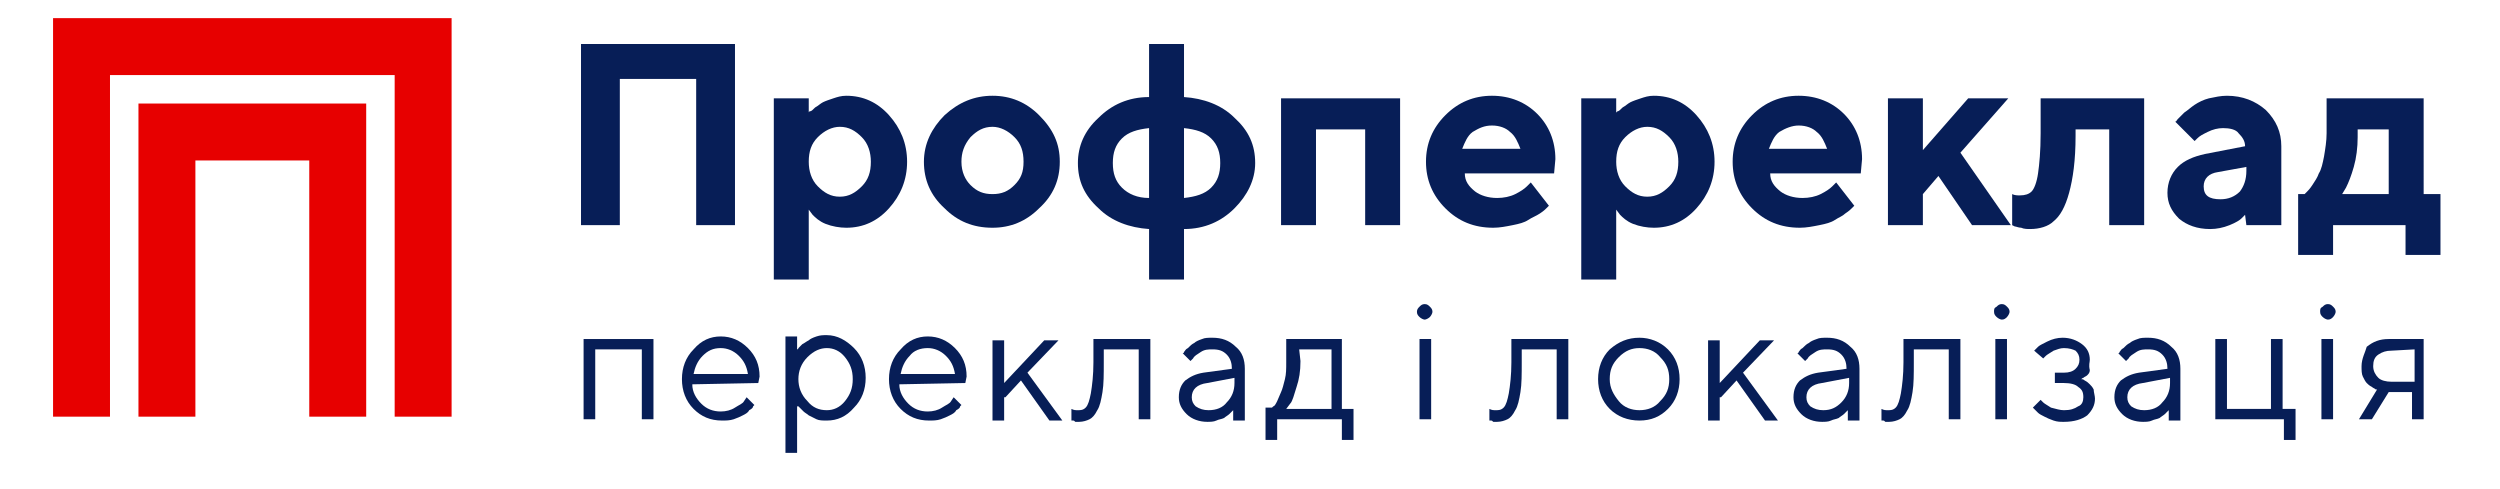
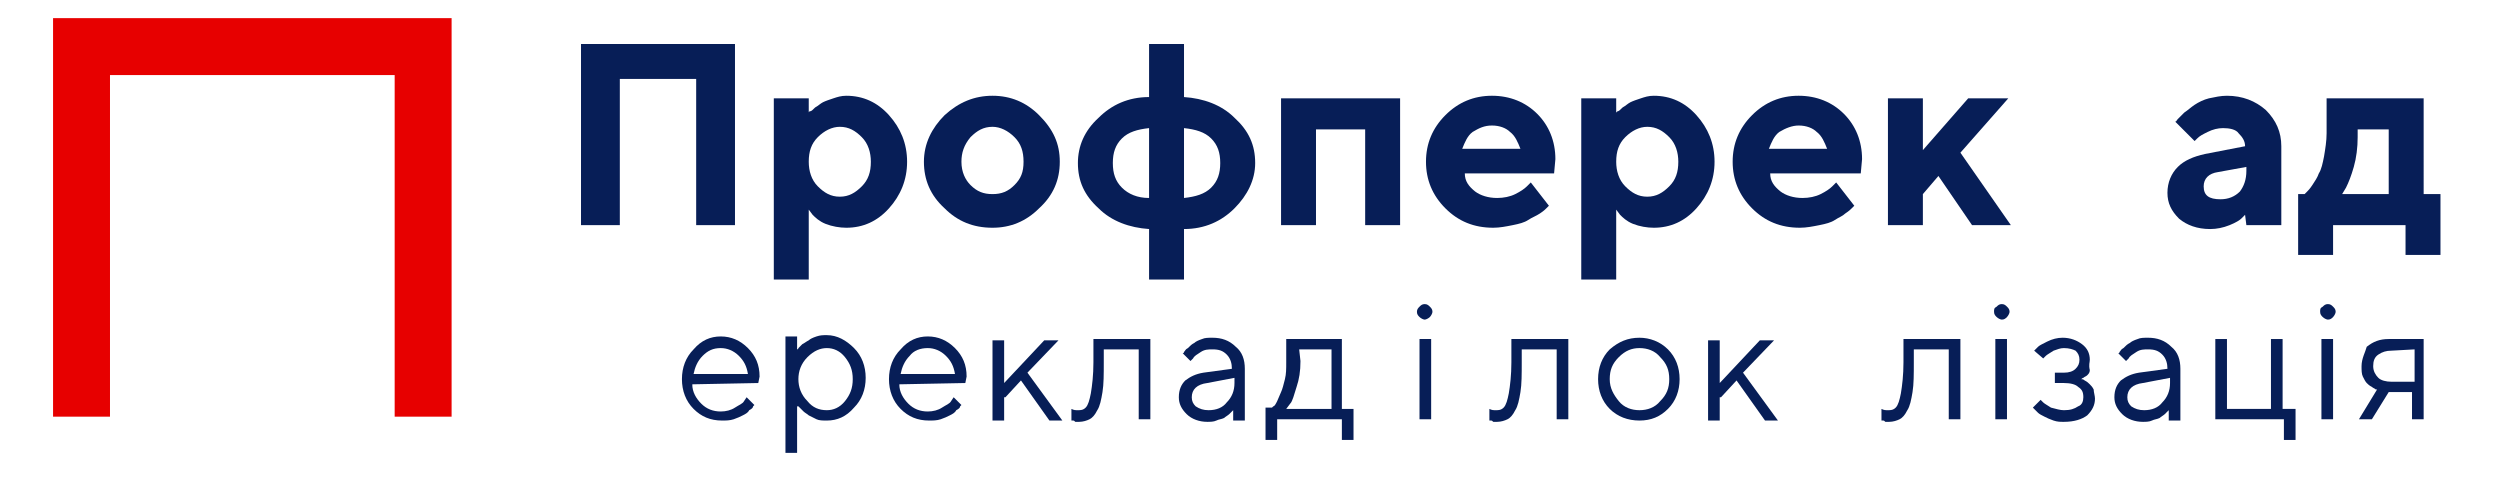
<svg xmlns="http://www.w3.org/2000/svg" version="1.1" id="Слой_1" x="0px" y="0px" viewBox="0 0 193.2 37.8" style="enable-background:new 0 0 193.2 37.8;" xml:space="preserve">
  <style type="text/css">
	.st0{fill:#071E57;}
	.st1{fill:#E70000;}
</style>
  <path class="st0" d="M56.8,3.4H44.9v14h3V6.1h5.9v11.3h3V3.4z" />
  <path class="st0" d="M65.4,17.6c1.3,0,2.4-0.5,3.3-1.5s1.4-2.2,1.4-3.6c0-1.4-0.5-2.6-1.4-3.6c-0.9-1-2-1.5-3.3-1.5  c-0.4,0-0.7,0.1-1,0.2c-0.3,0.1-0.6,0.2-0.8,0.3C63.4,8,63.2,8.2,63,8.3c-0.2,0.2-0.3,0.3-0.4,0.3s-0.1,0.1-0.1,0.1V7.6h-2.7v14h2.7  v-5.4l0.3,0.4c0.2,0.2,0.5,0.5,1,0.7S64.9,17.6,65.4,17.6z M64.9,9.8c0.7,0,1.2,0.3,1.7,0.8c0.5,0.5,0.7,1.2,0.7,1.9  c0,0.8-0.2,1.4-0.7,1.9c-0.5,0.5-1,0.8-1.7,0.8c-0.7,0-1.2-0.3-1.7-0.8c-0.5-0.5-0.7-1.2-0.7-1.9c0-0.8,0.2-1.4,0.7-1.9  C63.7,10.1,64.3,9.8,64.9,9.8z" />
  <path class="st0" d="M74.3,12.5c0-0.7,0.2-1.3,0.7-1.9c0.5-0.5,1-0.8,1.7-0.8c0.6,0,1.2,0.3,1.7,0.8c0.5,0.5,0.7,1.1,0.7,1.9  s-0.2,1.3-0.7,1.8c-0.5,0.5-1,0.7-1.7,0.7c-0.7,0-1.2-0.2-1.7-0.7C74.6,13.9,74.3,13.3,74.3,12.5z M81.9,12.5c0-1.4-0.5-2.5-1.6-3.6  c-1-1-2.2-1.5-3.6-1.5c-1.4,0-2.6,0.5-3.7,1.5c-1,1-1.6,2.2-1.6,3.6c0,1.4,0.5,2.6,1.6,3.6c1,1,2.2,1.5,3.7,1.5  c1.4,0,2.6-0.5,3.6-1.5C81.4,15.1,81.9,13.9,81.9,12.5z" />
  <path class="st0" d="M88.8,15.3c-0.9,0-1.6-0.3-2.1-0.8c-0.5-0.5-0.7-1.1-0.7-1.9s0.2-1.4,0.7-1.9c0.5-0.5,1.2-0.7,2.1-0.8V15.3z   M91.5,17.7c1.6,0,2.9-0.6,3.9-1.6c1-1,1.6-2.2,1.6-3.5c0-1.4-0.5-2.5-1.6-3.5c-1-1-2.4-1.5-3.9-1.6V3.4h-2.7v4.1  c-1.6,0-2.9,0.6-3.9,1.6c-1.1,1-1.6,2.2-1.6,3.5c0,1.4,0.5,2.5,1.6,3.5c1,1,2.4,1.5,3.9,1.6v3.9h2.7V17.7z M91.5,9.9  c0.9,0.1,1.6,0.3,2.1,0.8c0.5,0.5,0.7,1.1,0.7,1.9s-0.2,1.4-0.7,1.9c-0.5,0.5-1.2,0.7-2.1,0.8V9.9z" />
  <path class="st0" d="M101.7,10h3.8v7.4h2.7V7.6H99v9.8h2.7V10z" />
  <path class="st0" d="M120.1,13.4l0.1-1.1c0-1.4-0.5-2.6-1.4-3.5c-0.9-0.9-2.1-1.4-3.5-1.4c-1.4,0-2.6,0.5-3.6,1.5  c-1,1-1.5,2.2-1.5,3.6c0,1.4,0.5,2.6,1.5,3.6s2.2,1.5,3.7,1.5c0.5,0,1-0.1,1.5-0.2c0.5-0.1,0.9-0.2,1.2-0.4c0.3-0.2,0.6-0.3,0.9-0.5  c0.3-0.2,0.4-0.3,0.5-0.4l0.2-0.2l-1.4-1.8l-0.3,0.3c-0.2,0.2-0.5,0.4-0.9,0.6c-0.4,0.2-0.9,0.3-1.4,0.3c-0.7,0-1.3-0.2-1.7-0.5  c-0.5-0.4-0.8-0.8-0.8-1.4H120.1z M115.3,9.7c0.6,0,1.1,0.2,1.4,0.5c0.4,0.3,0.6,0.8,0.8,1.3H113c0.2-0.5,0.4-1,0.8-1.3  C114.3,9.9,114.7,9.7,115.3,9.7z" />
  <path class="st0" d="M127.8,17.6c1.3,0,2.4-0.5,3.3-1.5c0.9-1,1.4-2.2,1.4-3.6c0-1.4-0.5-2.6-1.4-3.6c-0.9-1-2-1.5-3.3-1.5  c-0.4,0-0.7,0.1-1,0.2s-0.6,0.2-0.8,0.3c-0.2,0.1-0.4,0.3-0.6,0.4c-0.2,0.2-0.3,0.3-0.4,0.3c-0.1,0.1-0.1,0.1-0.1,0.1V7.6h-2.7v14  h2.7v-5.4l0.3,0.4c0.2,0.2,0.5,0.5,1,0.7C126.7,17.5,127.3,17.6,127.8,17.6z M127.3,9.8c0.7,0,1.2,0.3,1.7,0.8  c0.5,0.5,0.7,1.2,0.7,1.9c0,0.8-0.2,1.4-0.7,1.9s-1,0.8-1.7,0.8s-1.2-0.3-1.7-0.8c-0.5-0.5-0.7-1.2-0.7-1.9c0-0.8,0.2-1.4,0.7-1.9  C126.1,10.1,126.7,9.8,127.3,9.8z" />
  <path class="st0" d="M143.8,13.4l0.1-1.1c0-1.4-0.5-2.6-1.4-3.5c-0.9-0.9-2.1-1.4-3.5-1.4c-1.4,0-2.6,0.5-3.6,1.5  c-1,1-1.5,2.2-1.5,3.6c0,1.4,0.5,2.6,1.5,3.6s2.2,1.5,3.7,1.5c0.5,0,1-0.1,1.5-0.2c0.5-0.1,0.9-0.2,1.2-0.4c0.3-0.2,0.6-0.3,0.8-0.5  c0.3-0.2,0.4-0.3,0.5-0.4l0.2-0.2l-1.4-1.8l-0.3,0.3c-0.2,0.2-0.5,0.4-0.9,0.6c-0.4,0.2-0.9,0.3-1.4,0.3c-0.7,0-1.3-0.2-1.7-0.5  c-0.5-0.4-0.8-0.8-0.8-1.4H143.8z M139,9.7c0.6,0,1.1,0.2,1.4,0.5c0.4,0.3,0.6,0.8,0.8,1.3h-4.5c0.2-0.5,0.4-1,0.8-1.3  C138,9.9,138.5,9.7,139,9.7z" />
  <path class="st0" d="M155.2,7.6h-3.1l-3.5,4v-4h-2.7v9.8h2.7V15l1.2-1.4l2.6,3.8h3l-3.9-5.6L155.2,7.6z" />
-   <path class="st0" d="M157.7,7.6v2.7c0,1.4-0.1,2.4-0.2,3.1c-0.1,0.7-0.3,1.2-0.5,1.4c-0.2,0.2-0.5,0.3-0.9,0.3c-0.2,0-0.4,0-0.6-0.1  v2.4l0.2,0.1c0.1,0,0.3,0.1,0.5,0.1c0.2,0.1,0.5,0.1,0.7,0.1c0.7,0,1.4-0.2,1.8-0.6c0.5-0.4,0.9-1.1,1.2-2.2  c0.3-1.1,0.5-2.5,0.5-4.4V10h2.6v7.4h2.7V7.6L157.7,7.6z" />
  <path class="st0" d="M173.6,17.4h2.7v-6.1c0-1.1-0.4-2-1.2-2.8c-0.8-0.7-1.8-1.1-3-1.1c-0.5,0-0.9,0.1-1.4,0.2  c-0.4,0.1-0.8,0.3-1.1,0.5c-0.3,0.2-0.5,0.4-0.8,0.6c-0.2,0.2-0.4,0.4-0.5,0.5c-0.1,0.1-0.1,0.2-0.2,0.2l1.5,1.5l0.2-0.2  c0.2-0.2,0.4-0.3,0.8-0.5c0.4-0.2,0.8-0.3,1.2-0.3c0.5,0,1,0.1,1.2,0.4c0.3,0.3,0.5,0.6,0.5,1l-3.1,0.6c-0.9,0.2-1.6,0.5-2.1,1  c-0.5,0.5-0.8,1.2-0.8,2c0,0.8,0.3,1.4,0.9,2c0.6,0.5,1.4,0.8,2.4,0.8c0.5,0,1-0.1,1.5-0.3c0.5-0.2,0.8-0.4,0.9-0.5  c0.1-0.1,0.2-0.2,0.3-0.3L173.6,17.4z M171.6,15.4c-0.9,0-1.3-0.3-1.3-1c0-0.6,0.4-1,1.1-1.1l2.2-0.4v0.3c0,0.7-0.2,1.2-0.5,1.6  C172.7,15.2,172.2,15.4,171.6,15.4z" />
  <path class="st0" d="M177.6,15v4.7h2.7v-2.3h5.6v2.3h2.7V15h-1.3V7.6h-7.5v2.7c0,0.6-0.1,1.2-0.2,1.8c-0.1,0.5-0.2,1-0.4,1.3  c-0.1,0.3-0.3,0.6-0.5,0.9c-0.2,0.3-0.3,0.4-0.4,0.5c-0.1,0.1-0.1,0.1-0.2,0.2L177.6,15z M182.3,10h2.3v5H181l0.3-0.5  c0.2-0.4,0.4-0.9,0.6-1.6c0.2-0.7,0.3-1.5,0.3-2.3V10z" />
-   <path class="st0" d="M49.6,32.4h0.9v-6.2h-5.4v6.2H46V27h3.6V32.4z" />
  <path class="st0" d="M58.6,29.6l0.1-0.5c0-0.9-0.3-1.6-0.9-2.2c-0.6-0.6-1.3-0.9-2.1-0.9c-0.8,0-1.5,0.3-2.1,1  c-0.6,0.6-0.9,1.4-0.9,2.3c0,0.9,0.3,1.7,0.9,2.3c0.6,0.6,1.3,0.9,2.2,0.9c0.3,0,0.6,0,0.9-0.1c0.3-0.1,0.5-0.2,0.7-0.3  c0.2-0.1,0.4-0.2,0.5-0.4c0.2-0.1,0.3-0.2,0.3-0.3c0.1-0.1,0.1-0.1,0.1-0.1l-0.6-0.6l-0.2,0.3c-0.1,0.2-0.4,0.3-0.7,0.5  c-0.3,0.2-0.7,0.3-1.1,0.3c-0.6,0-1.1-0.2-1.5-0.6c-0.4-0.4-0.7-0.9-0.7-1.5L58.6,29.6z M55.7,26.9c0.5,0,1,0.2,1.4,0.6  c0.4,0.4,0.6,0.8,0.7,1.4h-4.2c0.1-0.5,0.3-1,0.7-1.4C54.7,27.1,55.1,26.9,55.7,26.9z" />
  <path class="st0" d="M61.7,29.3c0-0.6,0.2-1.2,0.7-1.7c0.5-0.5,1-0.7,1.5-0.7c0.5,0,1,0.2,1.4,0.7c0.4,0.5,0.6,1,0.6,1.7  s-0.2,1.2-0.6,1.7c-0.4,0.5-0.9,0.7-1.4,0.7c-0.6,0-1.1-0.2-1.5-0.7C61.9,30.5,61.7,29.9,61.7,29.3z M61.7,31.4l0.1,0.1  c0.1,0.1,0.2,0.2,0.3,0.3c0.1,0.1,0.3,0.2,0.4,0.3c0.2,0.1,0.4,0.2,0.6,0.3c0.2,0.1,0.5,0.1,0.8,0.1c0.8,0,1.5-0.3,2.1-1  c0.6-0.6,0.9-1.4,0.9-2.3c0-0.9-0.3-1.7-0.9-2.3c-0.6-0.6-1.3-1-2.1-1c-0.3,0-0.5,0-0.8,0.1c-0.3,0.1-0.5,0.2-0.6,0.3  c-0.2,0.1-0.3,0.2-0.5,0.3c-0.1,0.1-0.2,0.2-0.3,0.3c0,0.1-0.1,0.1-0.1,0.1v-1h-0.9v9h0.9V31.4z" />
  <path class="st0" d="M74.6,29.6l0.1-0.5c0-0.9-0.3-1.6-0.9-2.2c-0.6-0.6-1.3-0.9-2.1-0.9c-0.8,0-1.5,0.3-2.1,1  c-0.6,0.6-0.9,1.4-0.9,2.3c0,0.9,0.3,1.7,0.9,2.3c0.6,0.6,1.3,0.9,2.2,0.9c0.3,0,0.6,0,0.9-0.1c0.3-0.1,0.5-0.2,0.7-0.3  c0.2-0.1,0.4-0.2,0.5-0.4c0.2-0.1,0.3-0.2,0.3-0.3c0.1-0.1,0.1-0.1,0.1-0.1l-0.6-0.6l-0.2,0.3c-0.1,0.2-0.4,0.3-0.7,0.5  c-0.3,0.2-0.7,0.3-1.1,0.3c-0.6,0-1.1-0.2-1.5-0.6c-0.4-0.4-0.7-0.9-0.7-1.5L74.6,29.6z M71.7,26.9c0.5,0,1,0.2,1.4,0.6  c0.4,0.4,0.6,0.8,0.7,1.4h-4.2c0.1-0.5,0.3-1,0.7-1.4C70.6,27.1,71.1,26.9,71.7,26.9z" />
  <path class="st0" d="M77.7,30.7l1.2-1.3l2.2,3.1h1l-2.7-3.7l2.4-2.5h-1.1l-3.1,3.3v-3.3h-0.9v6.2h0.9V30.7z" />
  <path class="st0" d="M84.5,26.2V28c0,1-0.1,1.8-0.2,2.4c-0.1,0.5-0.2,0.9-0.4,1.1c-0.2,0.2-0.4,0.2-0.6,0.2c-0.2,0-0.3,0-0.5-0.1  v0.9l0.1,0c0.1,0,0.1,0,0.2,0.1c0.1,0,0.2,0,0.3,0c0.3,0,0.6-0.1,0.8-0.2c0.2-0.1,0.4-0.3,0.6-0.7c0.2-0.3,0.3-0.8,0.4-1.4  s0.1-1.4,0.1-2.3v-1h2.7v5.4h0.9v-6.2L84.5,26.2z" />
  <path class="st0" d="M93,28.8c-0.6,0.1-1,0.3-1.4,0.6c-0.3,0.3-0.5,0.7-0.5,1.3c0,0.5,0.2,0.9,0.6,1.3c0.4,0.4,1,0.6,1.6,0.6  c0.2,0,0.5,0,0.7-0.1c0.2-0.1,0.4-0.1,0.6-0.2c0.1-0.1,0.3-0.2,0.4-0.3c0.1-0.1,0.2-0.2,0.2-0.2c0,0,0.1-0.1,0.1-0.1v0.8h0.9v-4  c0-0.7-0.2-1.3-0.7-1.7c-0.5-0.5-1.1-0.7-1.8-0.7c-0.3,0-0.6,0-0.8,0.1c-0.3,0.1-0.5,0.2-0.6,0.3c-0.2,0.1-0.3,0.2-0.5,0.4  c-0.2,0.1-0.2,0.2-0.3,0.3c0,0.1-0.1,0.1-0.1,0.1l0.6,0.6l0.2-0.2c0.1-0.2,0.3-0.3,0.6-0.5c0.3-0.2,0.6-0.2,0.9-0.2  c0.5,0,0.8,0.1,1.1,0.4c0.3,0.3,0.4,0.7,0.4,1.1L93,28.8z M93.4,31.7c-0.4,0-0.7-0.1-1-0.3c-0.2-0.2-0.3-0.4-0.3-0.7  c0-0.6,0.4-1,1.2-1.1l2.1-0.4v0.4c0,0.6-0.2,1.1-0.6,1.5C94.5,31.5,94,31.7,93.4,31.7z" />
  <path class="st0" d="M104.7,31.6h-1v-5.4h-4.3V28c0,0.5,0,0.9-0.1,1.3c-0.1,0.4-0.2,0.8-0.3,1s-0.2,0.5-0.3,0.7  c-0.1,0.2-0.2,0.4-0.3,0.4c-0.1,0.1-0.1,0.1-0.1,0.1h-0.5V34h0.9v-1.6h5V34h0.9V31.6z M100.4,27h2.5v4.6h-3.5l0.3-0.4  c0.2-0.2,0.3-0.7,0.5-1.3c0.2-0.6,0.3-1.2,0.3-2L100.4,27z" />
  <path class="st0" d="M109.7,32.4h0.9v-6.2h-0.9V32.4z M109.5,24.1c0,0.2,0.1,0.3,0.2,0.4c0.1,0.1,0.3,0.2,0.4,0.2s0.3-0.1,0.4-0.2  c0.1-0.1,0.2-0.3,0.2-0.4c0-0.2-0.1-0.3-0.2-0.4c-0.1-0.1-0.2-0.2-0.4-0.2s-0.3,0.1-0.4,0.2C109.6,23.8,109.5,23.9,109.5,24.1z" />
  <path class="st0" d="M116.8,26.2V28c0,1-0.1,1.8-0.2,2.4c-0.1,0.5-0.2,0.9-0.4,1.1c-0.2,0.2-0.4,0.2-0.6,0.2c-0.2,0-0.3,0-0.5-0.1  v0.9l0.1,0c0.1,0,0.1,0,0.2,0.1c0.1,0,0.2,0,0.3,0c0.3,0,0.6-0.1,0.8-0.2c0.2-0.1,0.4-0.3,0.6-0.7c0.2-0.3,0.3-0.8,0.4-1.4  c0.1-0.6,0.1-1.4,0.1-2.3v-1h2.7v5.4h0.9v-6.2L116.8,26.2z" />
  <path class="st0" d="M129,29.3c0,0.7-0.2,1.2-0.7,1.7c-0.4,0.5-1,0.7-1.6,0.7s-1.2-0.2-1.6-0.7c-0.4-0.5-0.7-1-0.7-1.7  c0-0.7,0.2-1.2,0.7-1.7s1-0.7,1.6-0.7s1.2,0.2,1.6,0.7C128.8,28.1,129,28.6,129,29.3z M123.5,29.3c0,0.9,0.3,1.7,0.9,2.3  c0.6,0.6,1.4,0.9,2.3,0.9c0.9,0,1.6-0.3,2.2-0.9c0.6-0.6,0.9-1.4,0.9-2.3c0-0.9-0.3-1.7-0.9-2.3c-0.6-0.6-1.4-0.9-2.2-0.9  c-0.9,0-1.6,0.3-2.3,0.9C123.8,27.6,123.5,28.4,123.5,29.3z" />
  <path class="st0" d="M133,30.7l1.2-1.3l2.2,3.1h1l-2.7-3.7l2.4-2.5h-1.1l-3.1,3.3v-3.3H132v6.2h0.9V30.7z" />
-   <path class="st0" d="M140.5,28.8c-0.6,0.1-1,0.3-1.4,0.6c-0.3,0.3-0.5,0.7-0.5,1.3c0,0.5,0.2,0.9,0.6,1.3c0.4,0.4,1,0.6,1.6,0.6  c0.2,0,0.5,0,0.7-0.1c0.2-0.1,0.4-0.1,0.6-0.2c0.1-0.1,0.3-0.2,0.4-0.3c0.1-0.1,0.2-0.2,0.2-0.2c0,0,0.1-0.1,0.1-0.1v0.8h0.9v-4  c0-0.7-0.2-1.3-0.7-1.7c-0.5-0.5-1.1-0.7-1.8-0.7c-0.3,0-0.6,0-0.8,0.1c-0.3,0.1-0.5,0.2-0.6,0.3c-0.2,0.1-0.3,0.2-0.5,0.4  c-0.2,0.1-0.2,0.2-0.3,0.3c0,0.1-0.1,0.1-0.1,0.1l0.6,0.6l0.2-0.2c0.1-0.2,0.3-0.3,0.6-0.5c0.3-0.2,0.6-0.2,0.9-0.2  c0.5,0,0.8,0.1,1.1,0.4c0.3,0.3,0.4,0.7,0.4,1.1L140.5,28.8z M140.9,31.7c-0.4,0-0.7-0.1-1-0.3c-0.2-0.2-0.3-0.4-0.3-0.7  c0-0.6,0.4-1,1.2-1.1l2.1-0.4v0.4c0,0.6-0.2,1.1-0.6,1.5C141.9,31.5,141.5,31.7,140.9,31.7z" />
  <path class="st0" d="M147.1,26.2V28c0,1-0.1,1.8-0.2,2.4c-0.1,0.5-0.2,0.9-0.4,1.1c-0.2,0.2-0.4,0.2-0.6,0.2c-0.2,0-0.3,0-0.5-0.1  v0.9l0.1,0c0.1,0,0.1,0,0.2,0.1c0.1,0,0.2,0,0.3,0c0.3,0,0.6-0.1,0.8-0.2c0.2-0.1,0.4-0.3,0.6-0.7c0.2-0.3,0.3-0.8,0.4-1.4  s0.1-1.4,0.1-2.3v-1h2.7v5.4h0.9v-6.2L147.1,26.2z" />
  <path class="st0" d="M154.2,32.4h0.9v-6.2h-0.9V32.4z M154.1,24.1c0,0.2,0.1,0.3,0.2,0.4c0.1,0.1,0.3,0.2,0.4,0.2  c0.2,0,0.3-0.1,0.4-0.2c0.1-0.1,0.2-0.3,0.2-0.4c0-0.2-0.1-0.3-0.2-0.4c-0.1-0.1-0.2-0.2-0.4-0.2c-0.2,0-0.3,0.1-0.4,0.2  C154.1,23.8,154.1,23.9,154.1,24.1z" />
  <path class="st0" d="M161.5,27.8c0-0.5-0.2-0.9-0.6-1.2c-0.4-0.3-0.9-0.5-1.5-0.5c-0.4,0-0.8,0.1-1.2,0.3c-0.4,0.2-0.6,0.3-0.7,0.4  c-0.1,0.1-0.2,0.2-0.3,0.3l0.7,0.6l0.2-0.2c0.1-0.1,0.3-0.2,0.6-0.4c0.3-0.1,0.5-0.2,0.8-0.2c0.4,0,0.7,0.1,0.9,0.2  c0.2,0.2,0.3,0.4,0.3,0.7s-0.1,0.5-0.3,0.7c-0.2,0.2-0.5,0.3-0.9,0.3h-0.7v0.8h0.7c0.5,0,0.9,0.1,1.1,0.3c0.3,0.2,0.4,0.4,0.4,0.8  c0,0.3-0.1,0.6-0.4,0.7c-0.3,0.2-0.6,0.3-1.1,0.3c-0.3,0-0.6-0.1-1-0.2c-0.3-0.2-0.5-0.3-0.6-0.4c-0.1-0.1-0.2-0.2-0.2-0.2l-0.6,0.6  l0.1,0.1c0.1,0.1,0.2,0.2,0.3,0.3c0.1,0.1,0.3,0.2,0.5,0.3c0.2,0.1,0.4,0.2,0.7,0.3c0.3,0.1,0.5,0.1,0.8,0.1c0.8,0,1.4-0.2,1.8-0.5  c0.4-0.4,0.6-0.8,0.6-1.3c0-0.2-0.1-0.5-0.1-0.7c-0.1-0.2-0.2-0.3-0.3-0.4c-0.1-0.1-0.2-0.2-0.4-0.3c-0.1-0.1-0.2-0.1-0.3-0.1  c-0.1,0-0.1,0-0.1,0l0.1,0c0.1,0,0.1-0.1,0.2-0.1c0.1-0.1,0.2-0.1,0.3-0.2c0.1-0.1,0.2-0.2,0.2-0.4C161.4,28.2,161.5,28,161.5,27.8z  " />
  <path class="st0" d="M165.3,28.8c-0.6,0.1-1,0.3-1.4,0.6c-0.3,0.3-0.5,0.7-0.5,1.3c0,0.5,0.2,0.9,0.6,1.3c0.4,0.4,1,0.6,1.6,0.6  c0.2,0,0.5,0,0.7-0.1c0.2-0.1,0.4-0.1,0.6-0.2c0.1-0.1,0.3-0.2,0.4-0.3c0.1-0.1,0.2-0.2,0.2-0.2c0,0,0.1-0.1,0.1-0.1v0.8h0.9v-4  c0-0.7-0.2-1.3-0.7-1.7c-0.5-0.5-1.1-0.7-1.8-0.7c-0.3,0-0.6,0-0.8,0.1c-0.3,0.1-0.5,0.2-0.6,0.3c-0.2,0.1-0.3,0.2-0.5,0.4  c-0.2,0.1-0.2,0.2-0.3,0.3c0,0.1-0.1,0.1-0.1,0.1l0.6,0.6l0.2-0.2c0.1-0.2,0.3-0.3,0.6-0.5c0.3-0.2,0.6-0.2,0.9-0.2  c0.5,0,0.8,0.1,1.1,0.4c0.3,0.3,0.4,0.7,0.4,1.1L165.3,28.8z M165.7,31.7c-0.4,0-0.7-0.1-1-0.3c-0.2-0.2-0.3-0.4-0.3-0.7  c0-0.6,0.4-1,1.2-1.1l2.1-0.4v0.4c0,0.6-0.2,1.1-0.6,1.5C166.8,31.5,166.3,31.7,165.7,31.7z" />
  <path class="st0" d="M171.2,32.4h5.3V34h0.9v-2.4h-1v-5.4h-0.9v5.4h-3.4v-5.4h-0.9V32.4z" />
  <path class="st0" d="M179.4,32.4h0.9v-6.2h-0.9V32.4z M179.3,24.1c0,0.2,0.1,0.3,0.2,0.4c0.1,0.1,0.3,0.2,0.4,0.2  c0.2,0,0.3-0.1,0.4-0.2c0.1-0.1,0.2-0.3,0.2-0.4c0-0.2-0.1-0.3-0.2-0.4c-0.1-0.1-0.2-0.2-0.4-0.2c-0.2,0-0.3,0.1-0.4,0.2  C179.3,23.8,179.3,23.9,179.3,24.1z" />
  <path class="st0" d="M182.5,28.3c0,0.3,0,0.6,0.1,0.8c0.1,0.2,0.2,0.4,0.3,0.5c0.1,0.1,0.2,0.2,0.4,0.3c0.1,0.1,0.2,0.1,0.3,0.2  c0.1,0,0.1,0,0.1,0l-1.4,2.3h1l1.3-2.1h1.8v2.1h0.9v-6.2h-2.7c-0.7,0-1.2,0.2-1.7,0.6C182.8,27.2,182.5,27.7,182.5,28.3z M186.6,27  v2.5h-1.8c-0.4,0-0.8-0.1-1-0.3c-0.2-0.2-0.4-0.5-0.4-0.9c0-0.4,0.1-0.7,0.4-0.9s0.6-0.3,1-0.3L186.6,27z" />
  <path class="st1" d="M30.5,1.4h-22H4.1v4.4v26.4h4.4V5.8h22v26.4h4.4V5.8V1.4H30.5z" />
-   <path class="st1" d="M15.1,8h-4.4v4.4v19.8h4.4V12.4h8.8v19.8h4.4V12.4V8h-4.4H15.1z" />
</svg>